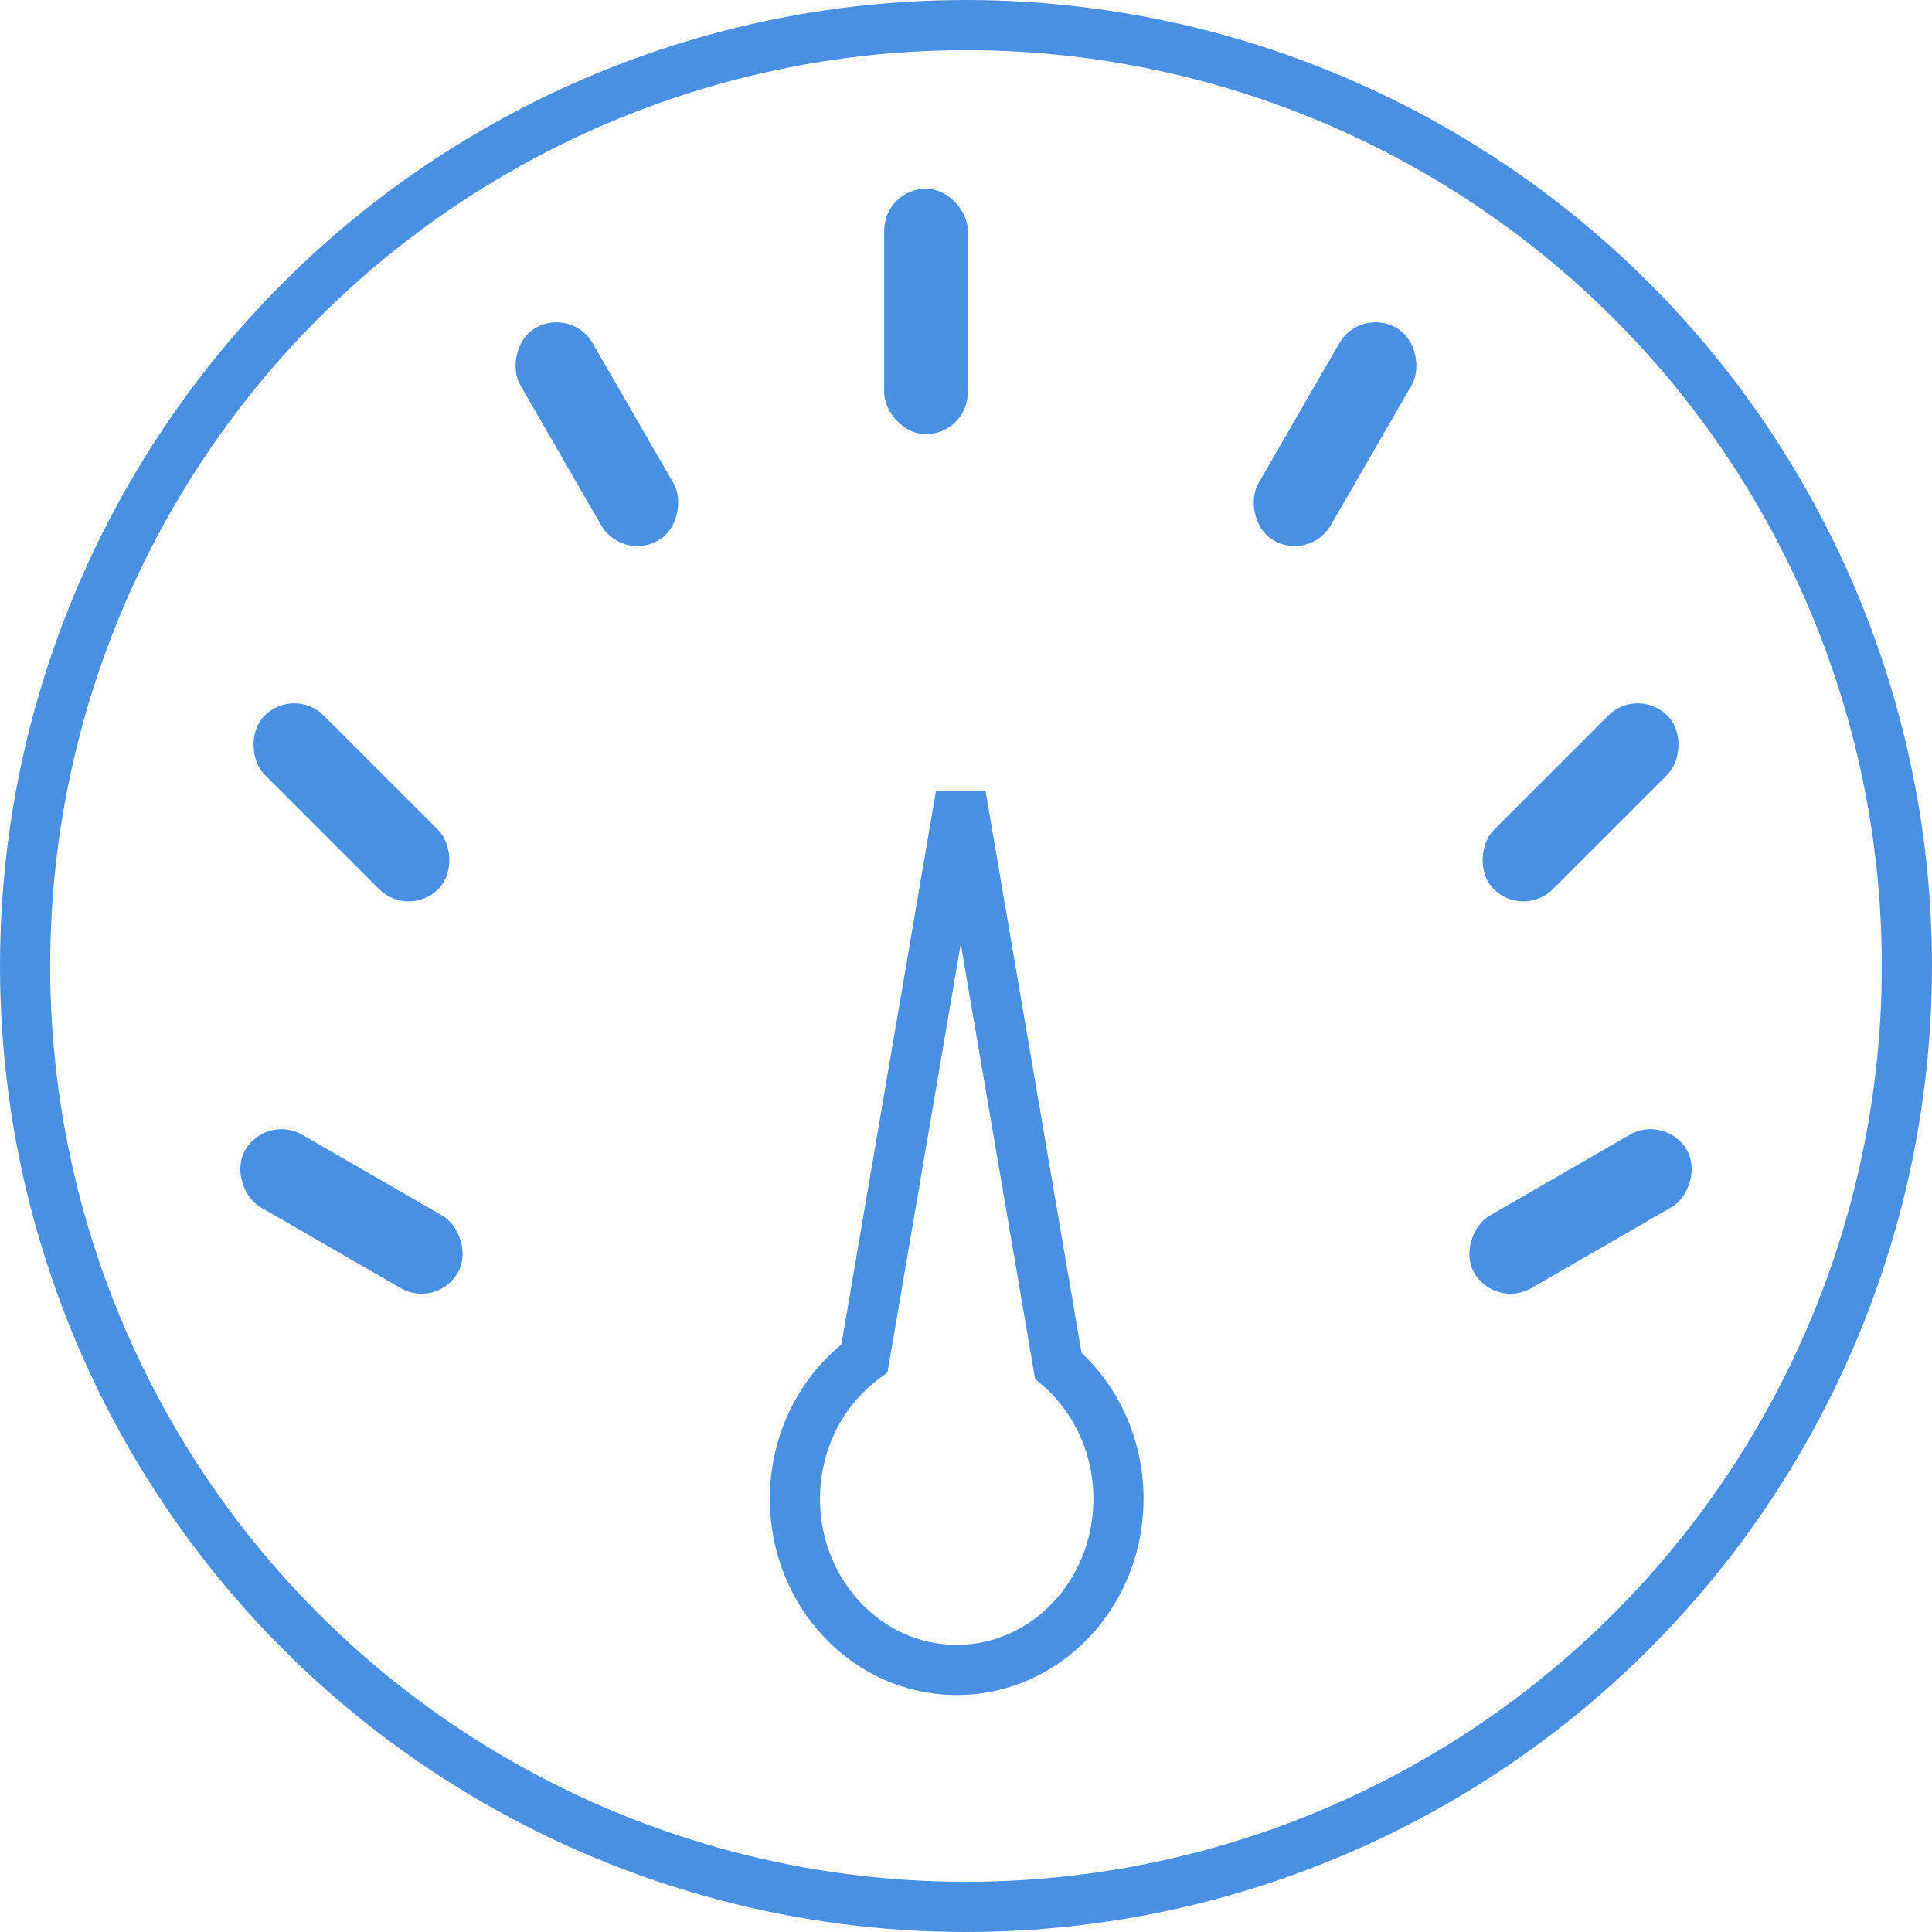
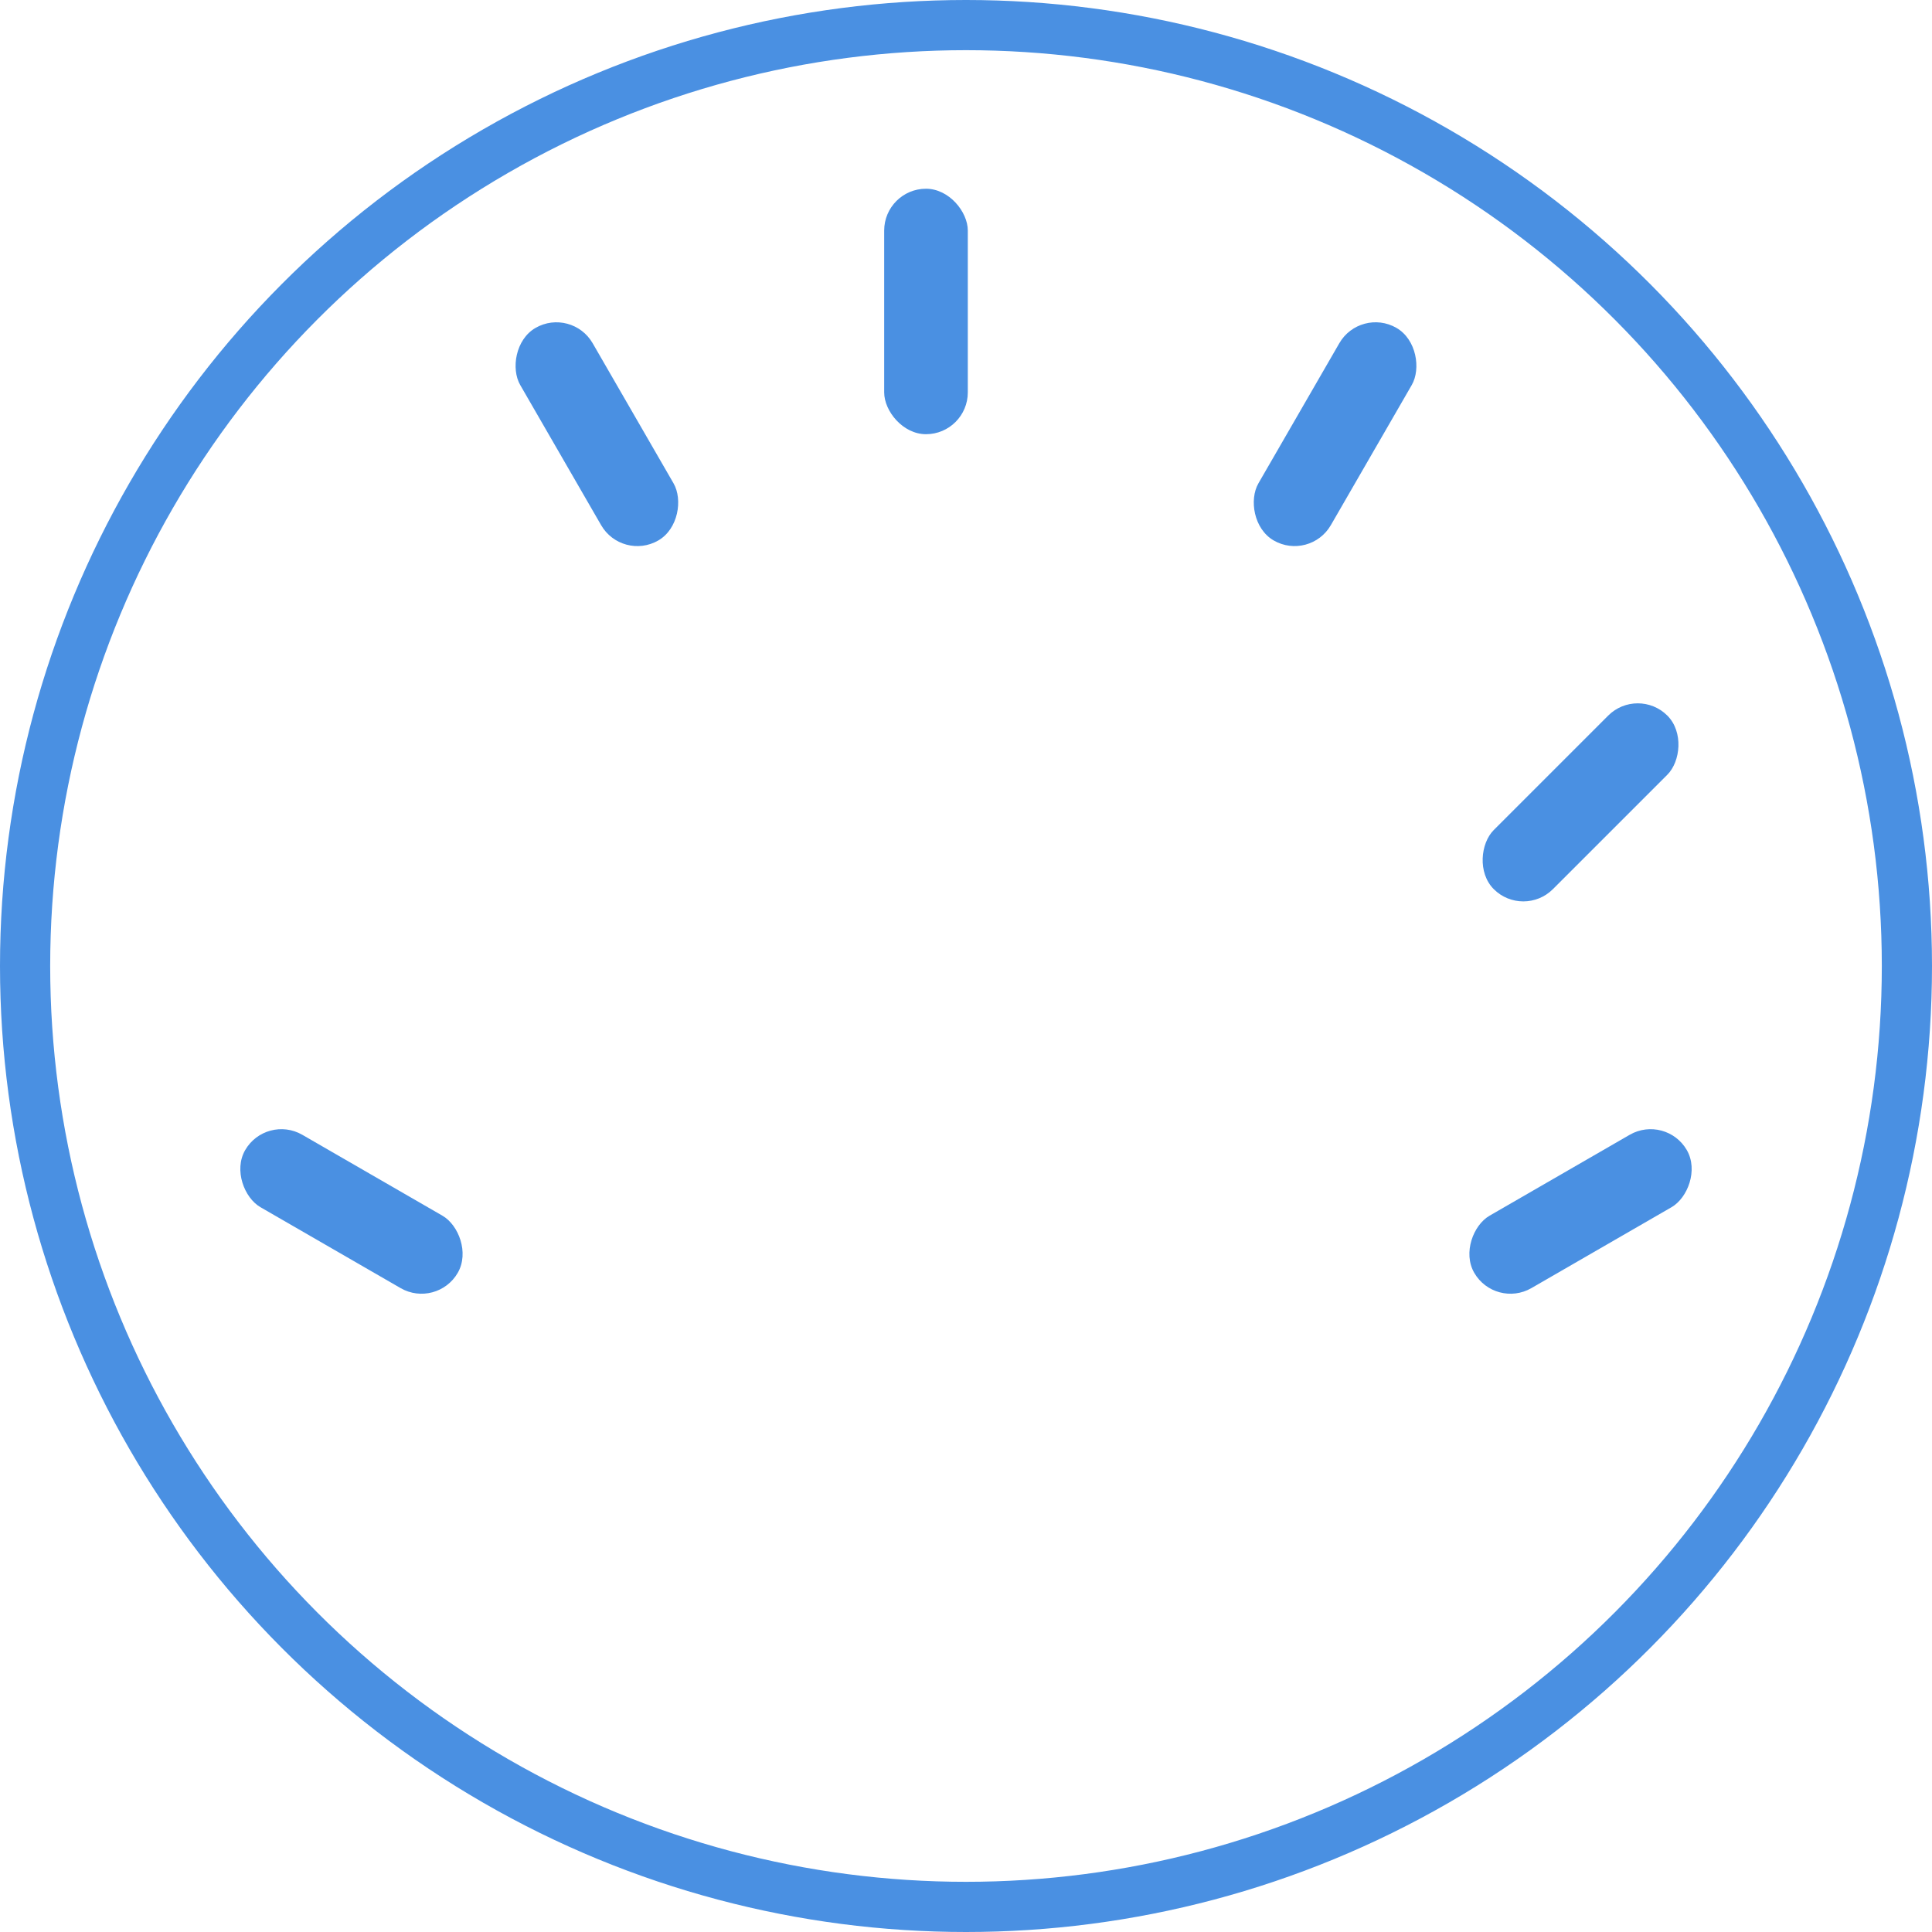
<svg xmlns="http://www.w3.org/2000/svg" width="77px" height="77px" viewBox="0 0 77 77">
  <title>performance</title>
  <desc>Created with Sketch.</desc>
  <defs />
  <g id="SkyComp" stroke="none" stroke-width="1" fill="none" fill-rule="evenodd">
    <g id="-Home---1440" transform="translate(-855, -1432)">
      <g id="Features" transform="translate(0, 911)">
        <g transform="translate(227, 239)" id="Feature">
          <g transform="translate(524, 283)">
            <g id="performance" transform="translate(105, 0)">
              <circle id="Oval-9" stroke="#4A90E2" stroke-width="2" cx="37.5" cy="37.5" r="37.5" />
-               <path d="M33.454,53.135 C31.779,54.367 30.682,56.417 30.682,58.738 C30.682,62.503 33.569,65.556 37.129,65.556 C40.69,65.556 43.577,62.503 43.577,58.738 C43.577,56.594 42.641,54.681 41.178,53.431 L37.291,30.682 L33.454,53.135 Z" id="Oval-10" stroke="#4A90E2" stroke-width="2" />
              <g id="Right" transform="translate(34.239, 6.522)" fill="#4A90E2">
                <rect id="Rectangle-142" x="0" y="0" width="3.333" height="9.783" rx="1.667" />
                <rect id="Rectangle-143" transform="translate(17.971, 9.783) rotate(-330) translate(-17.971, -9.783) " x="16.304" y="4.891" width="3.333" height="9.783" rx="1.667" />
                <rect id="Rectangle-148" transform="translate(27.754, 24.457) rotate(-315) translate(-27.754, -24.457) " x="26.087" y="19.565" width="3.333" height="9.783" rx="1.667" />
                <rect id="Rectangle-149" transform="translate(27.754, 40.761) rotate(-300) translate(-27.754, -40.761) " x="26.087" y="35.87" width="3.333" height="9.783" rx="1.667" />
              </g>
              <g id="Left" transform="translate(17.375, 30.616) scale(-1, 1) translate(-17.375, -30.616) translate(7.792, 9.783)" fill="#4A90E2">
                <rect id="Rectangle-152" transform="translate(4.168, 6.522) rotate(-330) translate(-4.168, -6.522) " x="2.502" y="1.63" width="3.333" height="9.783" rx="1.667" />
-                 <rect id="Rectangle-151" transform="translate(13.951, 21.196) rotate(-315) translate(-13.951, -21.196) " x="12.284" y="16.304" width="3.333" height="9.783" rx="1.667" />
                <rect id="Rectangle-150" transform="translate(13.951, 37.5) rotate(-300) translate(-13.951, -37.5) " x="12.284" y="32.609" width="3.333" height="9.783" rx="1.667" />
              </g>
            </g>
          </g>
        </g>
      </g>
    </g>
  </g>
</svg>